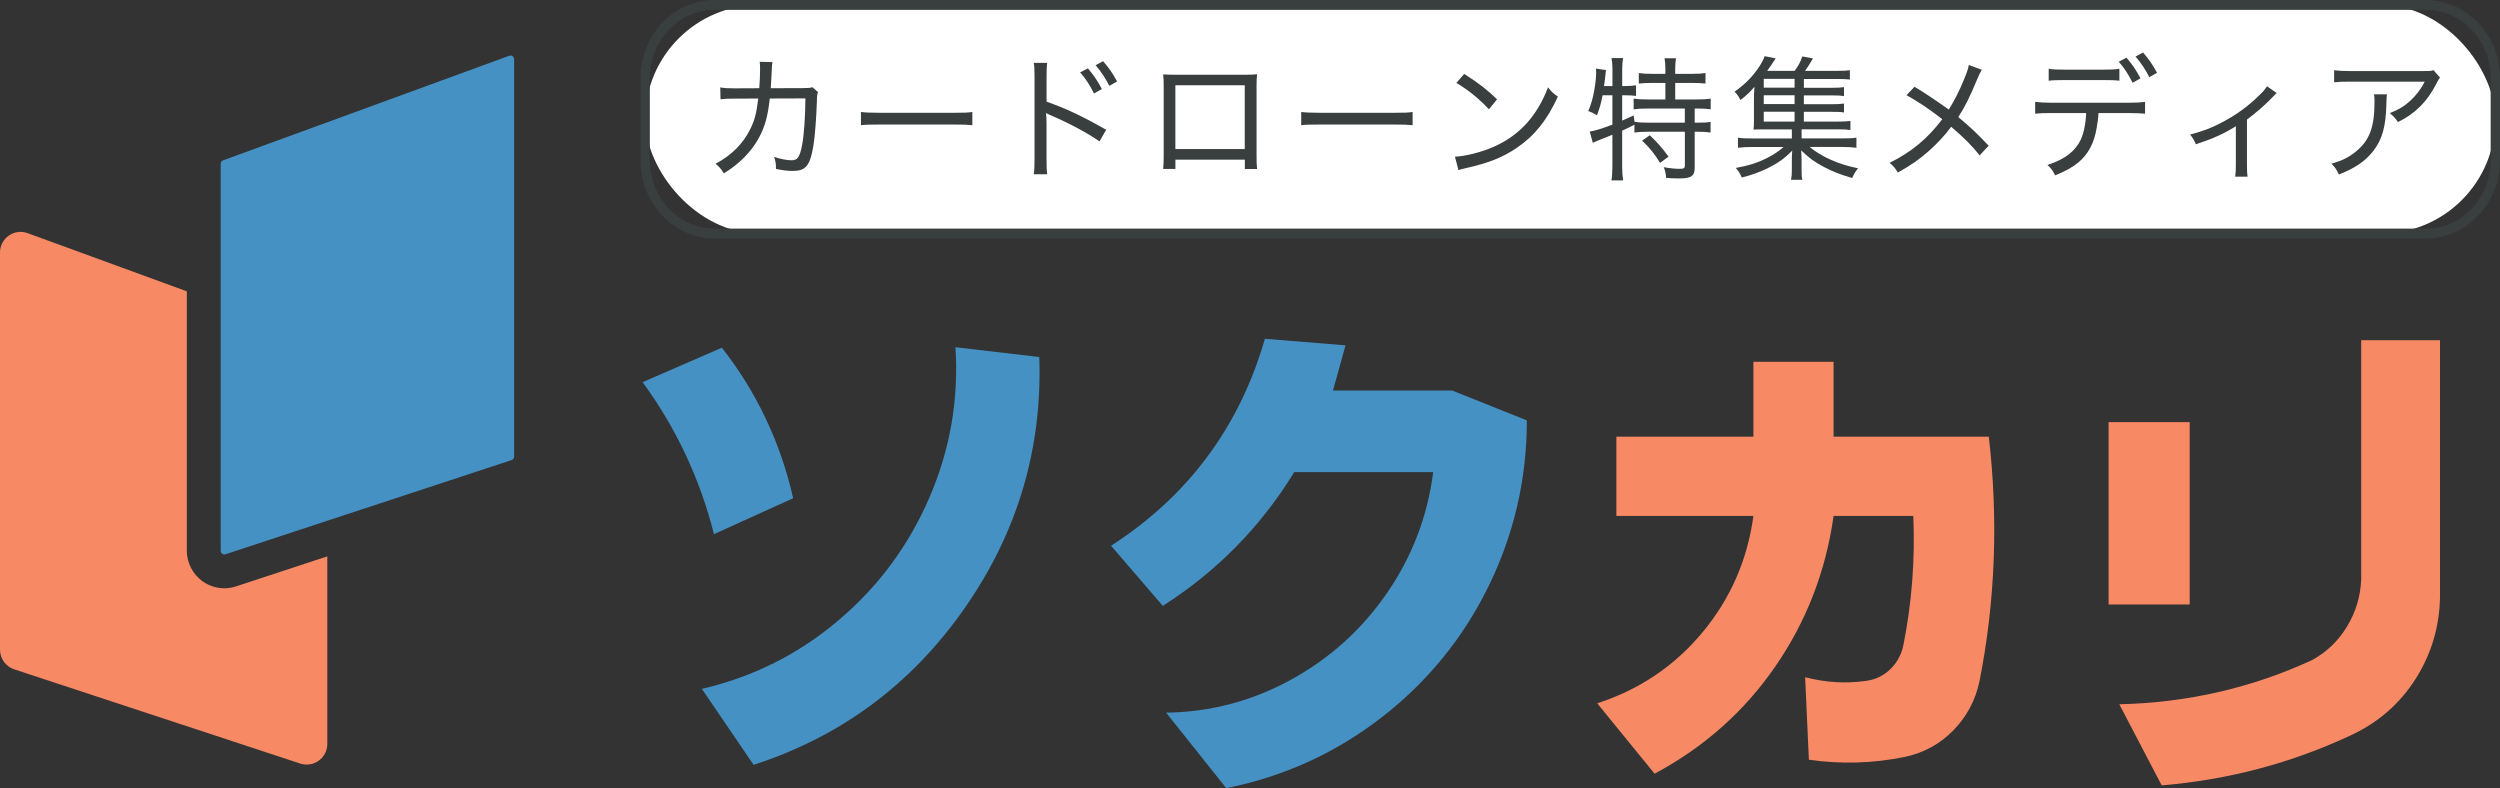
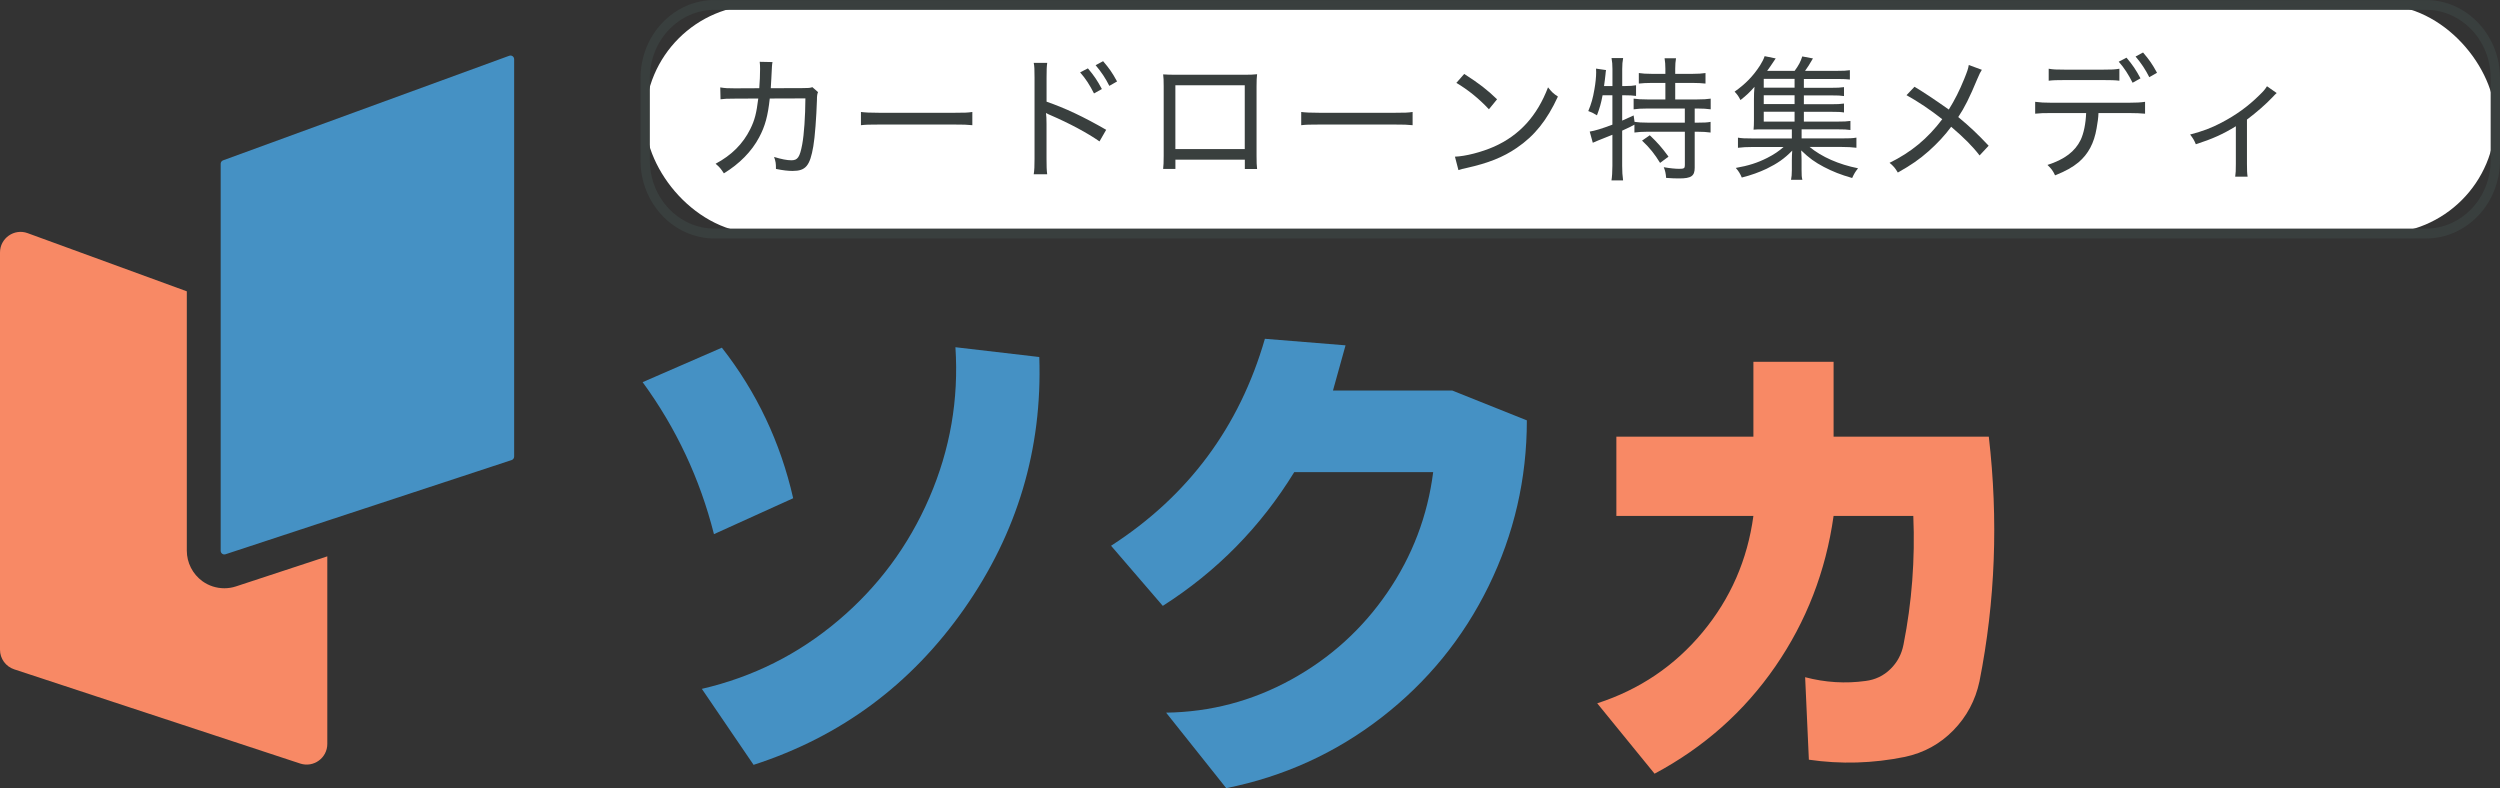
<svg xmlns="http://www.w3.org/2000/svg" id="_レイヤー_2" data-name="レイヤー 2" viewBox="0 0 650.39 205.04">
  <rect x="0" y="0" width="650.39" height="205.04" fill="#333333" stroke="none" />
  <defs>
    <style>
      .cls-1 {
        fill: #4591c4;
      }

      .cls-2 {
        fill: #fff;
      }

      .cls-3 {
        fill: #393f3e;
      }

      .cls-4 {
        fill: #f88965;
      }
    </style>
  </defs>
  <g id="_レイヤー_1-2" data-name="レイヤー 1">
    <g>
      <g>
        <g>
          <g>
            <rect class="cls-2" x="167.85" y="1.28" width="481.32" height="59.48" rx="29.74" ry="29.74" />
            <path class="cls-3" d="M631.14,62.04H185.88c-10.61,0-19.24-9.11-19.24-20.3v-21.43c0-11.2,8.63-20.3,19.24-20.3h445.26c10.61,0,19.24,9.11,19.24,20.3v21.43c0,11.2-8.63,20.3-19.24,20.3ZM185.88,2.56c-9.27,0-16.82,7.96-16.82,17.74v21.43c0,9.78,7.55,17.74,16.82,17.74h445.26c9.27,0,16.82-7.96,16.82-17.74v-21.43c0-9.78-7.55-17.74-16.82-17.74H185.88Z" />
          </g>
          <g>
            <path class="cls-3" d="M197.53,22.95c.14-1.7.21-3.61.21-5.03,0-.8-.03-1.22-.1-1.84l3.33.07c-.14.73-.14.9-.31,4.41-.03.87-.07,1.28-.14,2.39l8.4-.03c1.53,0,1.7-.03,2.43-.24l1.46,1.28c-.21.55-.28.94-.28,2.12-.14,4.34-.52,9.61-.94,11.97-.87,5.1-1.98,6.42-5.38,6.42-1.18,0-2.43-.14-4.34-.52,0-1.49-.07-1.91-.49-3.12,1.94.59,3.37.87,4.51.87,1.63,0,2.19-.8,2.81-4.13.49-2.64.8-7.25.83-11.97l-9.27.03c-.49,4.51-1.21,7.22-2.78,10.13-1.91,3.61-5.1,6.87-9.16,9.34-.8-1.25-1.11-1.6-2.15-2.5,4.16-2.22,7.11-5.17,9.02-9.02,1.18-2.4,1.6-4.1,2.08-7.95l-6.14.03c-2.12,0-2.5.03-3.68.17l-.07-3.09c1.25.21,2.01.24,3.78.24l6.35-.03Z" />
            <path class="cls-3" d="M223.98,29.13c1.11.14,2.39.21,4.79.21h19.5c2.78,0,3.47-.03,4.69-.21v3.44c-1.32-.14-2.33-.17-4.72-.17h-19.44c-2.74,0-3.61.03-4.82.17v-3.44Z" />
            <path class="cls-3" d="M268.93,45.34c.17-1.15.21-2.05.21-4.03v-21.14c0-2.12-.03-2.92-.21-3.82h3.51c-.14.97-.17,1.94-.17,3.89v6.21c4.89,1.7,9.61,3.92,15.51,7.32l-1.74,3.02c-3.05-2.15-7.84-4.72-12.77-6.84-.52-.21-.62-.28-1.15-.56.1.87.14,1.46.14,2.85v9.06c0,1.84.03,2.95.17,4.03h-3.51ZM283.02,17.78c1.63,1.94,2.43,3.12,3.64,5.38l-2.05,1.15c-1.08-2.15-2.19-3.89-3.61-5.48l2.01-1.04ZM286.97,15.91c1.63,1.91,2.39,2.99,3.64,5.28l-2.01,1.15c-1.01-2.01-2.05-3.57-3.57-5.38l1.94-1.04Z" />
            <path class="cls-3" d="M305.79,41.52v2.43h-3.19c.1-.8.14-1.87.14-3.4v-18.08c0-1.56-.03-2.22-.14-3.12,1.08.07,1.87.1,3.47.1h17.53c1.74,0,2.39-.03,3.44-.14-.1.9-.14,1.6-.14,3.16v18.05c0,1.6.03,2.64.14,3.44h-3.19v-2.43h-18.05ZM323.83,22.19h-18.05v16.59h18.05v-16.59Z" />
            <path class="cls-3" d="M338.52,29.13c1.11.14,2.39.21,4.79.21h19.5c2.78,0,3.47-.03,4.69-.21v3.44c-1.32-.14-2.33-.17-4.72-.17h-19.44c-2.74,0-3.61.03-4.82.17v-3.44Z" />
-             <path class="cls-3" d="M378.5,40.76c2.78-.1,6.94-1.18,10.17-2.6,6.63-2.95,11.21-7.98,14.06-15.44.97,1.22,1.35,1.6,2.57,2.4-2.85,6.18-6.07,10.2-10.72,13.36-3.54,2.43-7.43,3.96-13.01,5.21-1.11.24-1.39.31-2.15.56l-.9-3.47ZM380.93,19.24c3.85,2.46,6,4.13,8.54,6.59l-2.12,2.6c-2.6-2.78-5.38-5.03-8.47-6.87l2.05-2.33Z" />
+             <path class="cls-3" d="M378.5,40.76c2.78-.1,6.94-1.18,10.17-2.6,6.63-2.95,11.21-7.98,14.06-15.44.97,1.22,1.35,1.6,2.57,2.4-2.85,6.18-6.07,10.2-10.72,13.36-3.54,2.43-7.43,3.96-13.01,5.21-1.11.24-1.39.31-2.15.56l-.9-3.47ZM380.93,19.24c3.85,2.46,6,4.13,8.54,6.59l-2.12,2.6c-2.6-2.78-5.38-5.03-8.47-6.87l2.05-2.33" />
            <path class="cls-3" d="M416.92,24.79c-.42,2.22-.73,3.23-1.46,5.21-1.04-.63-1.46-.83-2.26-1.11.8-1.91,1.21-3.37,1.6-5.66.28-1.56.45-3.23.45-4.41,0-.31,0-.52-.03-.97l2.6.38c-.07.45-.1.55-.14,1.14-.07.8-.21,1.74-.38,3.02h2.19v-4.41c0-1.15-.07-1.98-.24-2.88h3.02c-.17.87-.24,1.7-.24,2.88v4.41h.62c1.32,0,2.19-.07,2.98-.21v2.78c-.9-.14-1.77-.17-2.81-.17h-.8v6.59q.45-.21,2.98-1.35l.24,1.67c.87.14,1.91.21,3.57.21h9.51v-3.68h-9.68c-1.63,0-2.71.07-3.64.21v-2.78c.9.14,2.01.21,3.64.21h4.62v-4.3h-3.54c-1.35,0-2.46.07-3.37.17v-2.74c.9.14,1.94.21,3.37.21h3.54v-1.32c0-1.04-.07-1.91-.21-2.74h2.98c-.14.83-.21,1.63-.21,2.71v1.35h4.51c1.42,0,2.46-.07,3.37-.21v2.74c-.94-.1-2.01-.17-3.37-.17h-4.51v4.3h5.62c1.63,0,2.71-.07,3.61-.21v2.78c-.9-.14-2.12-.21-3.47-.21h-.69v3.68h.73c1.6,0,2.53-.03,3.4-.21v2.78c-1.04-.14-1.98-.21-3.4-.21h-.73v9.37c0,2.15-.9,2.78-4.03,2.78-.97,0-2.05-.03-3.4-.14-.1-1.21-.24-1.84-.62-2.78,1.6.28,3.02.42,4.03.42,1.25,0,1.46-.14,1.46-.97v-8.68h-9.72c-1.46,0-2.36.07-3.4.21v-2.05c-.97.55-1.25.66-3.19,1.56v9.16c0,1.39.07,2.6.24,3.78h-3.02c.14-.83.24-2.29.24-3.78v-8.09q-4.65,1.84-5.1,2.08l-.8-2.91c1.35-.21,3.16-.76,5.9-1.8v-7.64h-2.57ZM429.21,35.2c1.98,1.87,3.23,3.3,4.86,5.55l-2.19,1.63c-1.35-2.22-2.71-3.96-4.69-5.8l2.01-1.39Z" />
            <path class="cls-3" d="M469.29,31.63h8.88c1.53,0,2.29-.03,3.23-.17v2.36c-.97-.14-1.67-.17-3.23-.17h-9.47v2.36h10.34c2.01,0,2.98-.03,3.92-.21v2.64c-1.18-.14-2.29-.21-3.92-.21h-8.26c3.16,2.6,7.57,4.55,12.6,5.55-.73.94-.97,1.32-1.53,2.53-3.02-.87-5.03-1.67-7.36-2.88-2.36-1.25-3.78-2.26-5.9-4.3.07,1.32.1,1.87.1,2.57v2.5c0,1.42.03,1.91.21,2.57h-2.95c.14-.76.21-1.35.21-2.53v-2.53c0-.59.03-2.01.1-2.53-2.01,2.08-3.89,3.37-6.66,4.72-1.91.9-3.99,1.67-6.46,2.29-.45-1.04-.8-1.63-1.56-2.5,3.33-.59,5.62-1.32,8.16-2.6,1.77-.9,3.05-1.77,4.27-2.85h-8.05c-1.6,0-2.67.07-3.82.21v-2.64c.9.17,1.84.21,3.82.21h10.2v-2.36h-7.43c-1.32,0-1.84,0-2.53.07.07-.66.1-1.49.1-2.46v-5.38c0-1.18.03-2.29.14-3.3-1.18,1.35-2.05,2.19-3.64,3.44-.56-1.08-.8-1.39-1.53-2.19,2.81-1.98,4.82-4.03,6.63-6.84.52-.83.94-1.63,1.18-2.39l2.88.59c-1.11,1.67-1.84,2.74-2.22,3.23h7.15c1.04-1.42,1.56-2.39,1.98-3.75l2.78.52c-.87,1.53-1.46,2.43-2.05,3.23h8.43c1.53,0,2.26-.03,3.23-.17v2.43c-.87-.1-1.56-.14-2.95-.14h-9.02v2.29h7.25c1.49,0,2.15-.03,3.19-.17v2.32c-.94-.14-1.56-.17-3.19-.17h-7.25v2.29h7.25c1.53,0,2.12-.03,3.19-.17v2.32c-.83-.14-1.56-.17-3.19-.17h-7.25v2.57ZM466.87,20.52h-8.02v2.29h8.02v-2.29ZM466.87,24.79h-8.02v2.29h8.02v-2.29ZM458.85,29.06v2.57h8.02v-2.57h-8.02Z" />
            <path class="cls-3" d="M515.59,18.16c-.42.66-.59,1.01-1.11,2.22-2.12,5.1-3.4,7.63-5.03,10.07,3.05,2.53,5.07,4.44,7.91,7.46l-2.36,2.53c-1.8-2.36-4.06-4.62-7.39-7.46-1.6,2.19-3.57,4.3-5.83,6.32-2.43,2.15-4.58,3.64-8.05,5.59-.73-1.22-1.08-1.63-2.15-2.53,5.59-2.74,9.89-6.28,13.71-11.35-3.12-2.46-6.35-4.62-9.3-6.25l2.08-2.19q3.44,2.05,8.92,5.93c1.56-2.5,2.81-5,3.99-7.91.83-2.05,1.04-2.67,1.21-3.68l3.4,1.25Z" />
            <path class="cls-3" d="M545.93,29.41c-.03,1.11-.21,2.5-.49,3.99-.66,3.85-2.15,6.66-4.69,8.82-1.56,1.28-3.26,2.26-6.11,3.4-.59-1.25-.94-1.7-1.98-2.71,4.44-1.42,7.18-3.51,8.64-6.52.8-1.7,1.32-4.23,1.42-6.98h-8.99c-2.12,0-3.02.03-4.27.17v-3.09c1.32.17,2.29.24,4.3.24h19.99c2.05,0,3.12-.07,4.3-.24v3.09c-1.08-.1-2.43-.17-4.27-.17h-7.88ZM532.98,17.88c1.18.21,2.01.24,4.27.24h9.82c2.29,0,3.12-.03,4.3-.24v3.12c-.97-.14-2.46-.17-4.27-.17h-9.89c-2.08,0-3.19.03-4.23.17v-3.12ZM553.22,15c1.63,1.94,2.43,3.12,3.64,5.38l-2.05,1.15c-1.08-2.15-2.19-3.89-3.61-5.48l2.01-1.04ZM557.52,13.65c1.63,1.91,2.39,2.99,3.64,5.28l-2.01,1.15c-1.01-2.01-2.05-3.57-3.57-5.38l1.94-1.04Z" />
            <path class="cls-3" d="M592.3,24.2q-.42.35-1.11,1.11c-1.7,1.8-4.13,3.92-6.63,5.8v11.52c0,1.63.03,2.46.17,3.33h-3.23c.14-.94.17-1.56.17-3.3v-9.82c-3.3,2.05-6.18,3.33-10.41,4.69-.45-1.08-.69-1.49-1.49-2.53,3.3-.87,5.45-1.67,8.16-3.09,3.78-1.98,6.91-4.23,9.86-7.15,1.08-1.04,1.46-1.49,1.98-2.32l2.53,1.77Z" />
-             <path class="cls-3" d="M620.97,24.55q-.1.62-.14,2.53c-.14,5.86-1.08,9.23-3.44,12.25-2.12,2.64-4.69,4.41-8.92,6.07-.62-1.35-.94-1.77-1.91-2.81,2.81-.83,4.48-1.67,6.25-3.09,3.64-2.95,4.93-6.32,4.93-13.05,0-.97,0-1.22-.14-1.91h3.37ZM634.78,20.17c-.35.49-.45.62-.87,1.46-2.39,4.76-5.55,7.91-10.07,10.13-.69-1.04-1.01-1.39-2.12-2.33,2.43-.97,3.75-1.77,5.38-3.26,1.56-1.46,2.74-3.02,3.71-4.93h-19.3c-2.08,0-2.98.03-4.27.17v-3.16c1.21.17,2.22.24,4.34.24h18.46c2.15,0,2.36,0,3.05-.24l1.67,1.91Z" />
          </g>
        </g>
        <path class="cls-4" d="M85.15,144.73v48.81c0,3.66-3.58,6.24-7.05,5.1L3.69,174.13c-2.2-.73-3.69-2.78-3.69-5.09v-103.35c0-3.72,3.7-6.32,7.2-5.03l41.4,15.13v67.49c0,3.12,1.52,6.07,4.04,7.91,1.68,1.22,3.69,1.85,5.73,1.85,1.02,0,2.05-.16,3.04-.49l23.73-7.81Z" />
        <path class="cls-1" d="M133.35,14.62c-.13-.09-.32-.18-.54-.18-.11,0-.22.02-.34.07l-74.42,27.2c-.38.13-.64.5-.64.91v100.66c0,.41.22.65.4.78.18.13.48.26.87.13l26.48-8.72,47.94-15.78c.4-.13.66-.51.66-.92V15.42c0-.42-.22-.67-.41-.8Z" />
      </g>
      <path class="cls-1" d="M167.19,99.42l20.61-8.97c9.05,11.56,15.24,24.62,18.55,39.17l-20.61,9.34c-3.64-14.39-9.82-27.57-18.55-39.53ZM248.55,90.33l21.83,2.55c.81,23.93-5.7,45.76-19.52,65.48-13.82,19.73-32.1,33.27-54.81,40.62l-13.46-19.77c13.26-3.07,25.08-8.99,35.47-17.77,10.39-8.77,18.29-19.42,23.71-31.95,5.42-12.53,7.68-25.59,6.79-39.17Z" />
      <path class="cls-1" d="M329.07,88.14l20.98,1.7c-.41,1.38-1.5,5.3-3.27,11.76h31.04l19.4,7.76c0,15.2-3.32,29.57-9.94,43.11-6.63,13.54-15.93,24.94-27.89,34.2-11.97,9.26-25.43,15.38-40.38,18.37l-15.64-19.64c11.56-.16,22.41-3.03,32.56-8.61,10.14-5.58,18.47-13.12,24.98-22.62,6.51-9.5,10.49-19.95,11.94-31.35h-36.14c-8.73,14.23-20.13,25.83-34.2,34.8l-13.46-15.64c20.05-12.93,33.39-30.88,40.02-53.84Z" />
      <path class="cls-4" d="M420.51,113.61h35.65v-19.49h20.86v19.49h40.38c2.5,21.59,1.7,42.81-2.43,63.66-1.05,4.93-3.32,9.18-6.79,12.73-3.48,3.56-7.68,5.86-12.61,6.91-8.33,1.7-16.66,1.94-24.98.73l-.97-21.46c5.25,1.38,10.51,1.7,15.76.97,2.5-.32,4.65-1.35,6.43-3.09,1.78-1.74,2.91-3.86,3.4-6.37,2.18-10.99,3.03-22.15,2.55-33.47h-20.74c-2.02,14.39-7.08,27.45-15.16,39.17-8.09,11.72-18.55,21.02-31.41,27.89l-14.92-18.31c10.99-3.56,20.13-9.72,27.41-18.49,7.28-8.77,11.68-18.86,13.22-30.26h-35.65v-20.61Z" />
-       <path class="cls-4" d="M548.56,109.82h21.1v47.44h-21.1v-47.44ZM614.29,88.51h20.49v66.94c-.16,7.68-2.26,14.71-6.31,21.1-4.04,6.39-9.54,11.24-16.49,14.55-15.6,7.36-32.13,11.76-49.6,13.22l-11.03-21.1c17.7-.4,34.44-4.24,50.2-11.52,3.8-2.1,6.83-5.03,9.09-8.79,2.26-3.76,3.47-7.82,3.64-12.19v-62.21Z" />
    </g>
  </g>
</svg>